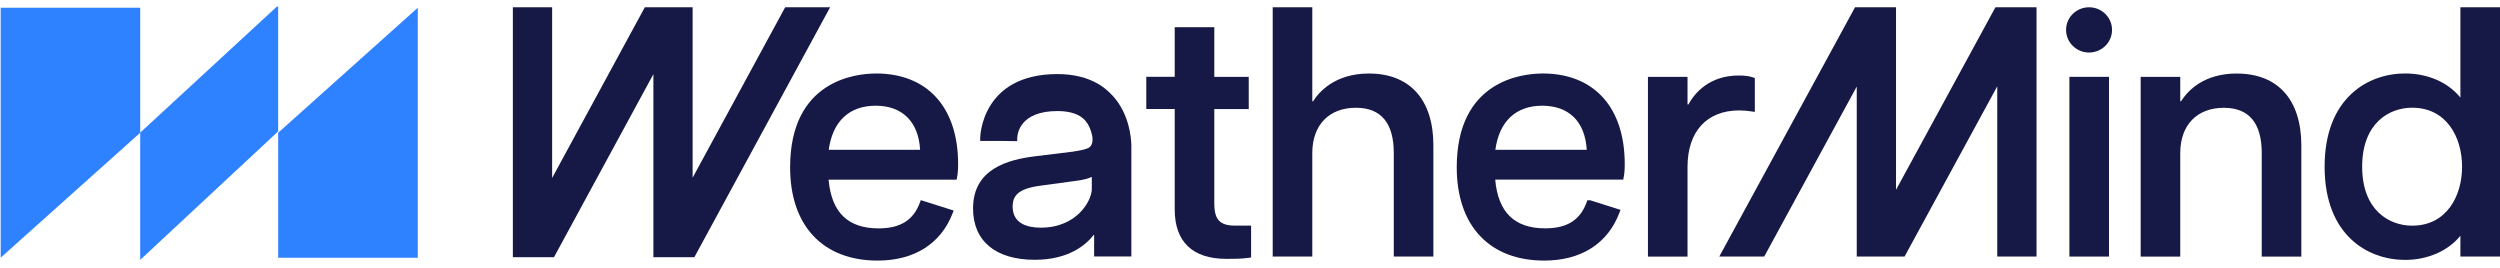
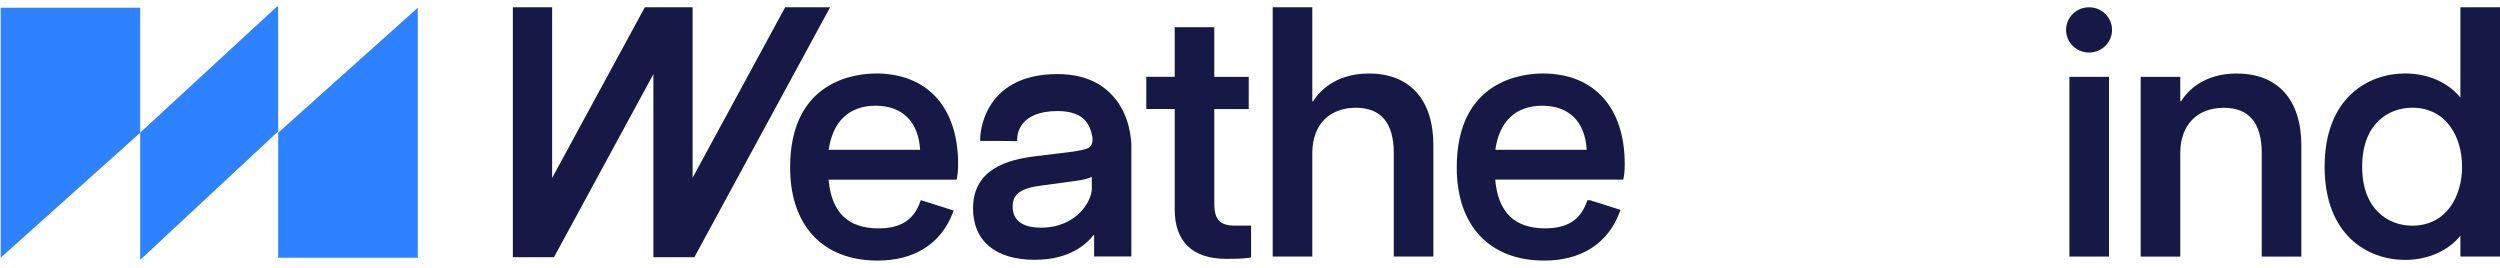
<svg xmlns="http://www.w3.org/2000/svg" width="168" height="18" viewBox="0 0 168 18" fill="none">
  <g clip-path="url(#clip0_7629_1010)">
    <path d="M58.864 4.94C57.51 4.94 53.096 5.396 53.096 11.247C53.096 15.168 55.295 17.511 58.977 17.511C61.43 17.511 63.219 16.385 64.013 14.342L64.088 14.149L61.878 13.449L61.814 13.623C61.377 14.798 60.497 15.347 59.044 15.347C56.979 15.347 55.877 14.275 55.681 12.073H64.286L64.316 11.912C64.361 11.655 64.385 11.448 64.385 11.022C64.385 7.211 62.32 4.937 58.864 4.937V4.94ZM58.842 7.104C60.639 7.104 61.722 8.179 61.832 10.065H55.691C55.952 8.155 57.067 7.104 58.845 7.104H58.842Z" fill="#161845" />
    <path d="M81.601 13.698V7.329H83.915V5.165H81.601V1.827H78.941V5.163H77.031V7.327H78.941V14.076C78.941 16.248 80.142 17.396 82.416 17.396C82.92 17.396 83.395 17.396 83.904 17.326L84.073 17.302V15.162H83.003C81.981 15.162 81.603 14.765 81.603 13.695L81.601 13.698Z" fill="#161845" />
    <path d="M91.992 4.94C89.691 4.94 88.618 6.203 88.237 6.809H88.186V0.489H85.526V17.241H88.186V10.282C88.186 8.405 89.31 7.241 91.115 7.241C92.804 7.241 93.662 8.265 93.662 10.282V17.241H96.323V9.764C96.323 6.699 94.743 4.94 91.992 4.94Z" fill="#161845" />
    <path d="M103.661 4.94C102.307 4.94 97.893 5.396 97.893 11.247C97.893 15.168 100.092 17.511 103.773 17.511C106.248 17.511 108.042 16.369 108.825 14.296L108.898 14.103L106.86 13.457H106.669L106.624 13.586C106.192 14.787 105.307 15.345 103.84 15.345C101.776 15.345 100.673 14.272 100.478 12.07H109.083L109.112 11.91C109.158 11.652 109.182 11.443 109.182 11.022C109.182 7.211 107.117 4.937 103.661 4.937V4.94ZM103.639 7.104C105.436 7.104 106.519 8.179 106.629 10.065H100.488C100.748 8.155 101.864 7.104 103.639 7.104Z" fill="#161845" />
-     <path d="M117.698 7.485L117.924 7.52V5.243L117.789 5.197C117.54 5.114 117.242 5.074 116.851 5.074C114.848 5.074 113.874 6.265 113.459 7.021H113.402V5.165H110.742V17.243H113.402V11.204C113.402 8.836 114.7 7.42 116.872 7.42C117.146 7.42 117.409 7.442 117.696 7.485H117.698Z" fill="#161845" />
    <path d="M141.725 5.163H139.064V17.241H141.725V5.163Z" fill="#161845" />
    <path d="M140.384 3.53C141.238 3.53 141.929 2.849 141.929 2.009C141.929 1.169 141.238 0.489 140.384 0.489C139.531 0.489 138.84 1.169 138.84 2.009C138.84 2.849 139.531 3.53 140.384 3.53Z" fill="#161845" />
    <path d="M165.339 0.489V6.56C164.516 5.538 163.157 4.937 161.623 4.937C159.129 4.937 156.214 6.579 156.214 11.202C156.214 15.825 159.129 17.466 161.623 17.466C163.138 17.466 164.516 16.86 165.339 15.841V17.241H168V0.489H165.339ZM165.452 11.202C165.452 13.175 164.414 15.165 162.095 15.165C160.547 15.165 158.737 14.127 158.737 11.202C158.737 8.276 160.545 7.238 162.095 7.238C164.414 7.238 165.452 9.228 165.452 11.202Z" fill="#161845" />
    <path d="M76.029 9.804C76.016 9.217 75.879 7.721 74.857 6.53C74.82 6.487 74.782 6.444 74.742 6.404C74.589 6.238 74.42 6.082 74.243 5.943C74.08 5.812 73.94 5.715 73.833 5.661C73.077 5.208 72.144 4.978 71.06 4.978C65.928 4.978 65.869 9.231 65.869 9.273V9.469H67.11L68.352 9.485L68.357 9.292C68.365 8.987 68.537 7.463 71.063 7.463C71.942 7.463 72.578 7.686 72.951 8.126C73.168 8.383 73.321 8.734 73.404 9.169C73.436 9.391 73.42 9.576 73.35 9.719C73.286 9.853 73.195 9.917 73.163 9.933C72.97 10.032 72.634 10.11 72.079 10.193L69.516 10.507C67.746 10.732 65.389 11.341 65.389 14.004C65.389 16.197 66.901 17.458 69.54 17.458C71.835 17.458 72.991 16.436 73.493 15.79H73.525V17.233H76.027V10.032C76.027 10.032 76.032 9.947 76.027 9.796L76.029 9.804ZM73.369 11.888V12.706C73.369 13.467 72.385 15.299 69.945 15.299C69.081 15.299 68.049 15.052 68.049 13.875C68.049 13.017 68.607 12.631 70.106 12.451L72.259 12.159C72.75 12.1 73.114 12.011 73.367 11.888H73.369Z" fill="#161845" />
    <path d="M150.318 4.94C148.1 4.94 147.025 6.082 146.566 6.806H146.513V5.165H143.853V17.243H146.513V10.284C146.513 8.407 147.636 7.244 149.441 7.244C151.13 7.244 151.989 8.268 151.989 10.284V17.243H154.649V9.767C154.649 6.702 153.069 4.943 150.318 4.943V4.94Z" fill="#161845" />
    <path d="M52.763 0.489L46.544 11.944V0.489H43.332L37.103 11.96V0.489H34.464V17.286H37.226L43.908 4.983V17.286H46.66L55.783 0.489H52.763Z" fill="#161845" />
-     <path d="M127.412 12.757V0.489H124.658L115.535 17.241H118.555L124.773 5.817V17.241H127.986L134.215 5.801V17.241H136.854V0.489H134.092L127.412 12.757Z" fill="#161845" />
    <g clip-path="url(#clip1_7629_1010)">
      <path d="M18.694 8.92V17.319H28.075V0.521L18.694 8.92Z" fill="#2E81FF" />
      <path d="M18.693 8.829V0.363L9.422 8.912V0.521H0.042V17.319L9.422 8.92V17.463L18.693 8.829Z" fill="#2E81FF" />
    </g>
  </g>
  <defs>
    <clipPath id="clip0_7629_1010">
      <rect width="168" height="17.103" fill="white" transform="translate(0 0.448)" />
    </clipPath>
    <clipPath id="clip1_7629_1010">
      <rect width="28.031" height="17.101" fill="white" transform="translate(0.046 0.363)" />
    </clipPath>
  </defs>
</svg>